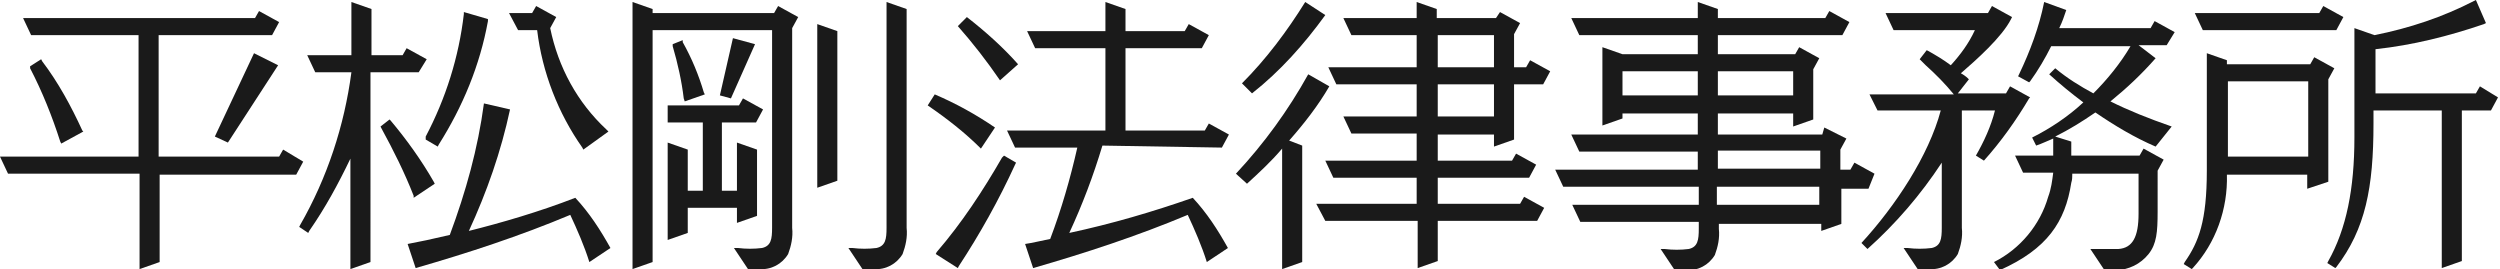
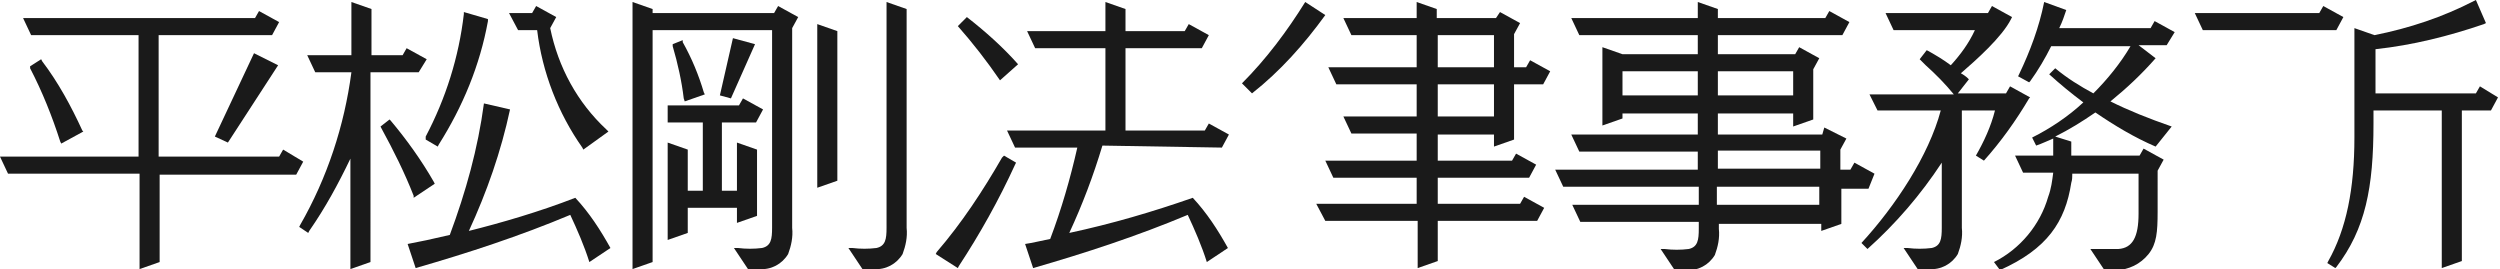
<svg xmlns="http://www.w3.org/2000/svg" version="1.1" id="レイヤー_1" x="0px" y="0px" viewBox="0 0 249 26.8" enable-background="new 0 0 249 26.8" xml:space="preserve">
  <g transform="translate(-224.126 -267.582)">
    <g transform="translate(224.126 267.582)">
      <path fill="#1A1A1A" d="M21.4,13.6l1.3,0.6l5-7.7l-2.4-1.2L21.4,13.6z" />
      <path fill="#1A1A1A" d="M6.1,14.3l2.2-1.2L8.2,13c-1.1-2.4-2.4-4.8-4-6.9L4.1,5.9L3,6.6L3,6.8c1.2,2.3,2.2,4.8,3,7.3L6.1,14.3z" />
      <path fill="#1A1A1A" d="M28.2,14.9l-0.4,0.7H15.8V3.5h11.3l0.7-1.3l-2-1.1l-0.4,0.7H2.3l0.8,1.7h10.7v12.1H0l0.8,1.7h13.1v9.5    l2-0.7v-8.7h13.6l0.7-1.3L28.2,14.9z" />
      <path fill="#1A1A1A" d="M202.2,9.7l-2-1.1l-0.4,0.7H195l1.1-1.4L196,7.8c-0.2-0.2-0.5-0.4-0.7-0.5c1.5-1.3,4.1-3.6,5-5.4l0.1-0.2    l-2-1.1L198,1.3h-10.2l0.8,1.7h8.1c-0.6,1.3-1.4,2.4-2.4,3.5c-0.8-0.6-1.5-1-2.2-1.4L191.9,5l-0.7,0.9l0.6,0.6    c1,0.9,1.9,1.8,2.8,2.9h-8.4L187,11h6.3c-1.2,4.5-4.5,9.5-7.9,13.2l0.6,0.6c2.8-2.5,5.3-5.4,7.4-8.6v6.3v0.2c0,1.1-0.1,1.8-1,2    c-0.8,0.1-1.6,0.1-2.4,0l-0.4,0l1.4,2.1h1.1c1.2,0.1,2.3-0.5,2.9-1.5c0.3-0.8,0.5-1.7,0.4-2.6V11h3.3c-0.4,1.6-1.1,3.1-1.9,4.5    l0.8,0.5c1.7-1.9,3.2-4,4.5-6.2L202.2,9.7z" />
      <path fill="#1A1A1A" d="M216.6,3.2l-2-1.1l-0.4,0.7h-9.1c0.3-0.6,0.5-1.2,0.7-1.8l-2.2-0.8c-0.5,2.5-1.4,4.9-2.5,7.2L201,7.6    l1.1,0.6l0.1-0.1c0.8-1.1,1.5-2.3,2.1-3.5h7.9c-1,1.7-2.3,3.3-3.7,4.7c-1.3-0.7-2.6-1.5-3.8-2.5l-0.6,0.6c1.1,1,2.2,1.9,3.4,2.8    c-1.5,1.4-3.3,2.6-5.1,3.5l0.4,0.8c0.6-0.2,1.2-0.5,1.7-0.7c0,0.6,0,1.2,0,1.7h-3.8l0.8,1.7h3c-0.1,0.8-0.2,1.6-0.5,2.4    c-0.8,2.8-2.8,5.2-5.4,6.5l0.6,0.8c4.7-2.1,6.5-4.8,7.1-8.7c0.1-0.3,0.1-0.6,0.1-0.9h6.6v4c0,2.3-0.6,3.4-2,3.5    c-0.9,0-1.9,0-2.8,0l1.4,2.1h1.1c1.3,0,2.5-0.6,3.3-1.6c0.8-1,0.9-2.2,0.9-4.2V17l0.6-1.1l-2-1.1l-0.4,0.7h-6.8c0-0.4,0-0.9,0-1.4    l-1.6-0.5c1.4-0.7,2.7-1.5,4-2.4c1.9,1.3,3.9,2.5,6,3.4l1.6-2c-2.3-0.8-4.3-1.6-6.1-2.5c1.6-1.3,3.1-2.7,4.5-4.3L213,4.5h2.8    L216.6,3.2z" />
      <path fill="#1A1A1A" d="M73,3.8l-1.3,5.7l1.1,0.3l2.4-5.4L73,3.8z" />
      <path fill="#1A1A1A" d="M68.2,10.1l2-0.7l-0.1-0.2c-0.5-1.7-1.2-3.4-2.1-5L68,4L67,4.4L67,4.6c0.5,1.7,0.9,3.5,1.1,5.2L68.2,10.1z    " />
      <path fill="#1A1A1A" d="M73.4,22.2l2-0.7v-6.6l-2-0.7v4.8h-1.5v-6.8h3.4l0.7-1.3l-2-1.1l-0.4,0.7h-7.1v1.7h3.5v6.8h-1.5v-4.1    l-2-0.7v9.7l2-0.7v-2.5h4.9L73.4,22.2z" />
      <path fill="#1A1A1A" d="M77.1,1.3H65V0.9l-2-0.7v26.6l2-0.7V3h11.9v19.5v0.2c0,1.1-0.1,1.8-1,2c-0.8,0.1-1.6,0.1-2.4,0l-0.4,0    l1.4,2.1h1.1c1.2,0.1,2.3-0.5,2.9-1.5c0.3-0.8,0.5-1.7,0.4-2.6V2.8l0.6-1.1l-2-1.1L77.1,1.3z" />
      <path fill="#1A1A1A" d="M81.4,18.7l2-0.7V3.1l-2-0.7V18.7z" />
      <path fill="#1A1A1A" d="M88.3,22.5v0.2c0,1.1-0.1,1.8-1,2c-0.8,0.1-1.6,0.1-2.4,0l-0.4,0l1.4,2.1H87c1.2,0.1,2.3-0.5,2.9-1.5    c0.3-0.8,0.5-1.7,0.4-2.6V0.9l-2-0.7L88.3,22.5z" />
      <path fill="#1A1A1A" d="M186.7,17.3l-2-1.1l-0.4,0.7h-1v-2l0.6-1.1l-2.2-1.1l-0.2,0.7h-10.4v-2.1h7.5v1.3l2-0.7V6.9l0.6-1.1    l-2-1.1l-0.4,0.7h-7.7V3.5h12.4l0.7-1.3l-2-1.1l-0.4,0.7h-10.7V0.9l-2-0.7v1.6h-12.6l0.8,1.7h11.8v1.9h-7.5l-2-0.7v7.8l2-0.7v-0.5    h7.5v2.1h-12.6l0.8,1.7h11.8v1.8h-14.2l0.8,1.7h13.5v1.8h-12.6l0.8,1.7h11.8v0.7c0,1.1-0.1,1.8-1,2c-0.8,0.1-1.6,0.1-2.4,0l-0.4,0    l1.4,2.1h1.1c1.2,0.1,2.3-0.5,2.9-1.5c0.3-0.8,0.5-1.7,0.4-2.6v-0.5l10.2,0v0.7l2-0.7v-3.5h2.7L186.7,17.3z M171.1,7.1h7.5v2.4    h-7.5L171.1,7.1z M169.1,9.5h-7.5V7.1h7.5V9.5z M181.2,20.4h-10.2v-1.8h10.2L181.2,20.4z M181.3,16.8h-10.2V15h10.2L181.3,16.8z" />
      <path fill="#1A1A1A" d="M232.7,3l0.7-1.3l-2-1.1L231,1.3h-12.4l0.8,1.7L232.7,3z" />
-       <path fill="#1A1A1A" d="M231.9,18.1V7.9l0.6-1.1l-2-1.1l-0.4,0.7h-8.3V6l-2-0.7v1.1l0,0v10.6c0,5-0.8,7.1-2.2,9.1l-0.1,0.2    l0.8,0.5l0.1-0.1c2.3-2.5,3.5-5.9,3.4-9.3h8v1.4L231.9,18.1z M221.9,15.6L221.9,15.6c0-0.1,0-0.3,0-0.4V8.1h8v7.5L221.9,15.6z" />
      <path fill="#1A1A1A" d="M247,8.6l-0.4,0.7h-10V4.9c3.7-0.4,7.3-1.3,10.8-2.5l0.2-0.1L246.6,0l-0.2,0.1c-3.1,1.6-6.4,2.7-9.9,3.4    l-2-0.7v1.3l0,0v9.6c0,5.1-0.8,9.1-2.6,12.3l-0.1,0.2l0.8,0.5l0.1-0.1c2.9-3.8,3.7-7.9,3.7-14.3V11h6.8v15.7l2-0.7V11h2.9l0.7-1.3    L247,8.6z" />
      <path fill="#1A1A1A" d="M150.8,13.9V8.4h2.9l0.7-1.3l-2-1.1L152,6.7h-1.2V3.4l0.6-1.1l-2-1.1L149,1.8h-5.9V0.9l-2-0.7v1.6h-7.3    l0.8,1.7h6.5v3.2h-8.8l0.8,1.7h8v3.2h-7.3l0.8,1.7h6.5V16h-9.1l0.8,1.7h8.3v2.6h-10L132,22h9.2v4.7l2-0.7v-4h9.9l0.7-1.3l-2-1.1    l-0.4,0.7h-8.2v-2.6h9.1l0.7-1.3l-2-1.1l-0.4,0.7h-7.4v-2.6h5.6v1.2L150.8,13.9z M143.2,3.5h5.6v3.2h-5.6V3.5z M143.2,11.7V8.4    h5.6v3.2H143.2z" />
-       <path fill="#1A1A1A" d="M132.4,8.6l-2.1-1.2c-2,3.6-4.4,6.9-7.2,9.9l1.1,1c1.2-1.1,2.4-2.2,3.5-3.5v12l2-0.7V14.5l-1.3-0.5    C129.9,12.3,131.3,10.5,132.4,8.6z" />
      <path fill="#1A1A1A" d="M132,1.5L130,0.2c-1.8,2.9-3.9,5.7-6.3,8.1l1,1C127.5,7.1,129.9,4.4,132,1.5z" />
      <path fill="#1A1A1A" d="M41.2,19.7l2.1-1.4l-0.1-0.2C42,16,40.5,13.9,38.9,12l-0.1-0.1l-0.9,0.7l0.1,0.2c1.2,2.2,2.3,4.4,3.2,6.7    L41.2,19.7z" />
      <path fill="#1A1A1A" d="M42.5,5.9l-2-1.1l-0.4,0.7H37V0.9l-2-0.7v5.3h-4.4l0.8,1.7H35c-0.7,5.3-2.4,10.5-5.1,15.2l-0.1,0.2    l0.9,0.6l0.1-0.2c1.6-2.3,2.9-4.7,4.1-7.2v11l2-0.7V7.2h4.8L42.5,5.9z" />
      <path fill="#1A1A1A" d="M53.5,3c0.5,4.2,2.1,8.3,4.5,11.7l0.1,0.2l2.5-1.8l-0.2-0.2c-2.9-2.7-4.8-6.2-5.6-10.1l0.6-1.1l-2-1.1    l-0.4,0.7h-2.3L51.6,3L53.5,3z" />
      <path fill="#1A1A1A" d="M42.4,13.9l1.2,0.7l0.1-0.2c2.4-3.8,4.1-7.9,4.9-12.3l0-0.2l-2.4-0.7l0,0.2c-0.5,4.3-1.8,8.4-3.8,12.2    L42.4,13.9z" />
      <path fill="#1A1A1A" d="M46.7,23c1.8-3.9,3.2-7.9,4.1-12.1l-2.6-0.6c-0.6,4.5-1.8,8.8-3.4,13.1c-1.7,0.4-3.1,0.7-4.2,0.9l0.8,2.4    c5.2-1.5,10.4-3.2,15.4-5.3c0.7,1.5,1.4,3.1,1.9,4.7l2.1-1.4c-1-1.8-2.1-3.5-3.5-5C53.7,21.1,49.9,22.2,46.7,23z" />
-       <path fill="#1A1A1A" d="M99.1,12.7c-1.9-1.3-3.9-2.4-6-3.3l-0.7,1.1c1.9,1.3,3.7,2.7,5.3,4.3L99.1,12.7z" />
      <path fill="#1A1A1A" d="M101.4,6.4c-1.5-1.7-3.3-3.3-5.1-4.7l-0.9,0.9c1.5,1.7,2.9,3.5,4.2,5.4L101.4,6.4z" />
      <path fill="#1A1A1A" d="M99.8,15.7c-1.9,3.3-4,6.5-6.5,9.4l-0.1,0.2l2.2,1.4l0.1-0.2c2.1-3.2,4-6.6,5.6-10.1l0.1-0.2l-1.2-0.7    L99.8,15.7z" />
      <path fill="#1A1A1A" d="M121.7,14.7l0.7-1.3l-2-1.1L120,13h-7.9V4.8h7.6l0.7-1.3l-2-1.1L118,3.1h-5.9V0.9l-2-0.7v2.9h-7.8l0.8,1.7    h7V13h-9.8l0.8,1.7h6.2c-0.7,3.1-1.6,6.2-2.7,9.1c-1,0.2-1.8,0.4-2.5,0.5l0.8,2.4c5.2-1.5,10.4-3.2,15.4-5.3    c0.7,1.5,1.4,3.1,1.9,4.7l2.1-1.4c-1-1.8-2.1-3.5-3.5-5c-4,1.4-8.1,2.6-12.3,3.5c1.3-2.8,2.4-5.7,3.3-8.7L121.7,14.7z" />
    </g>
  </g>
</svg>